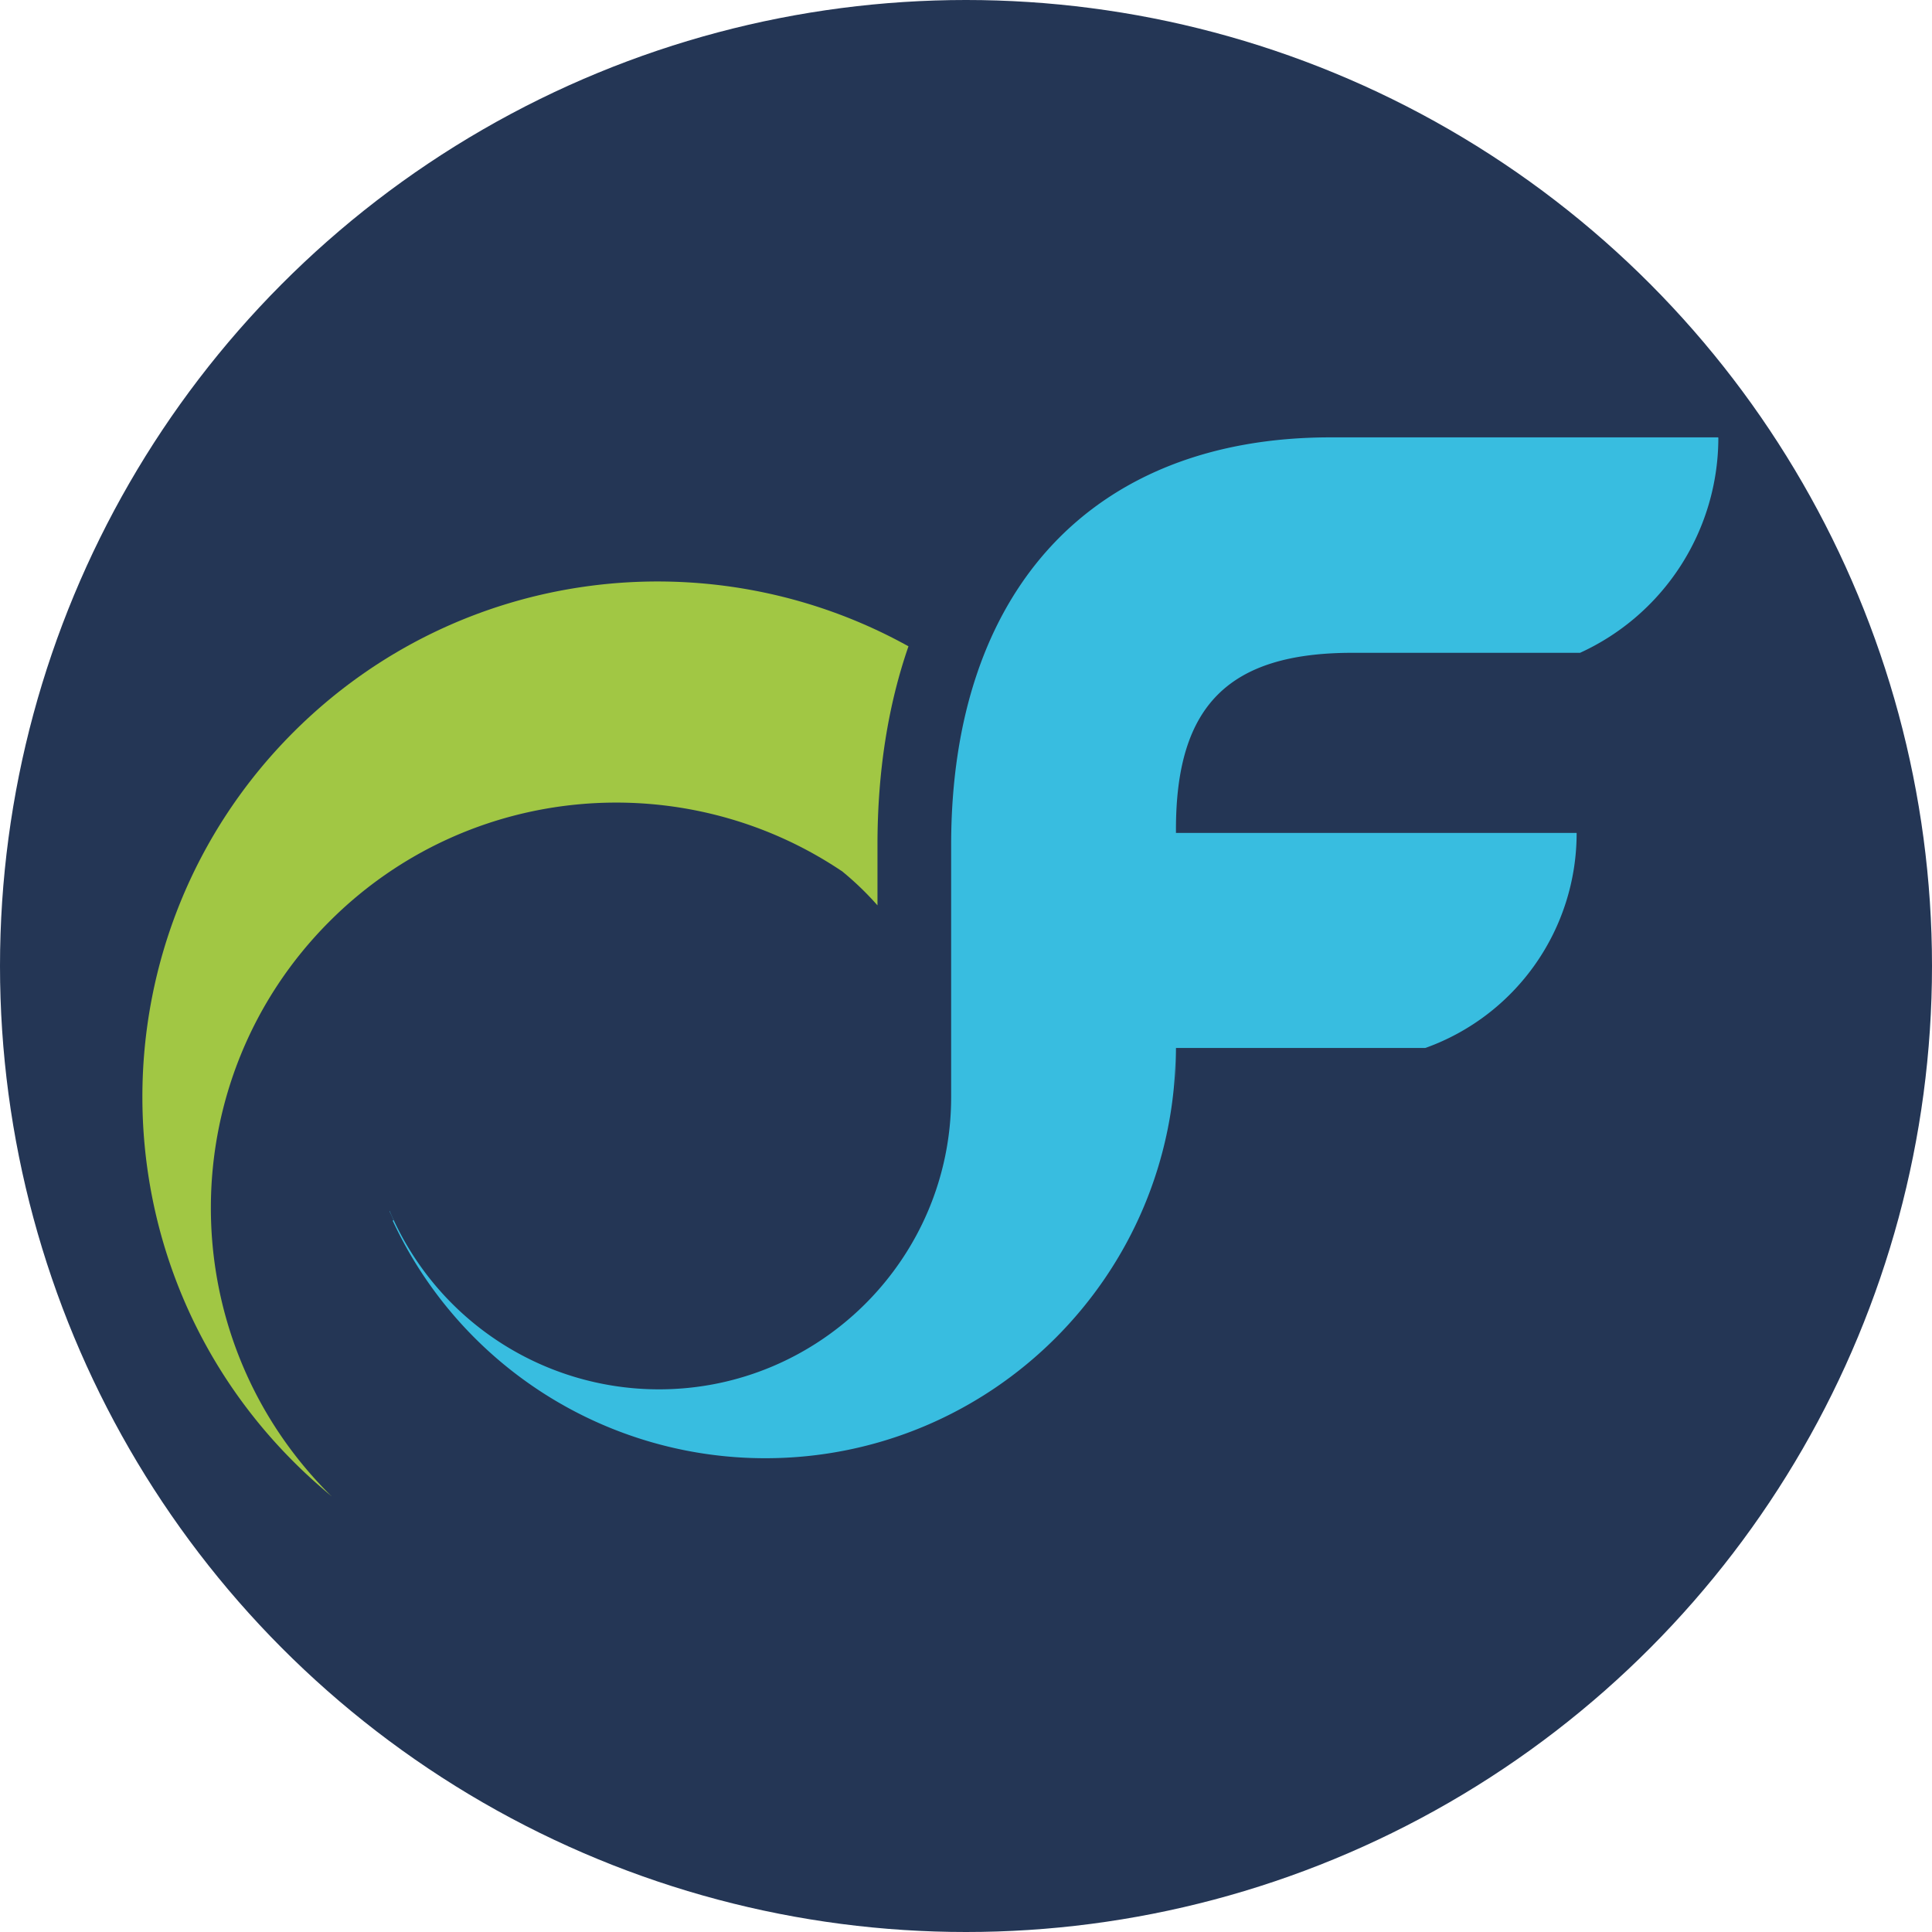
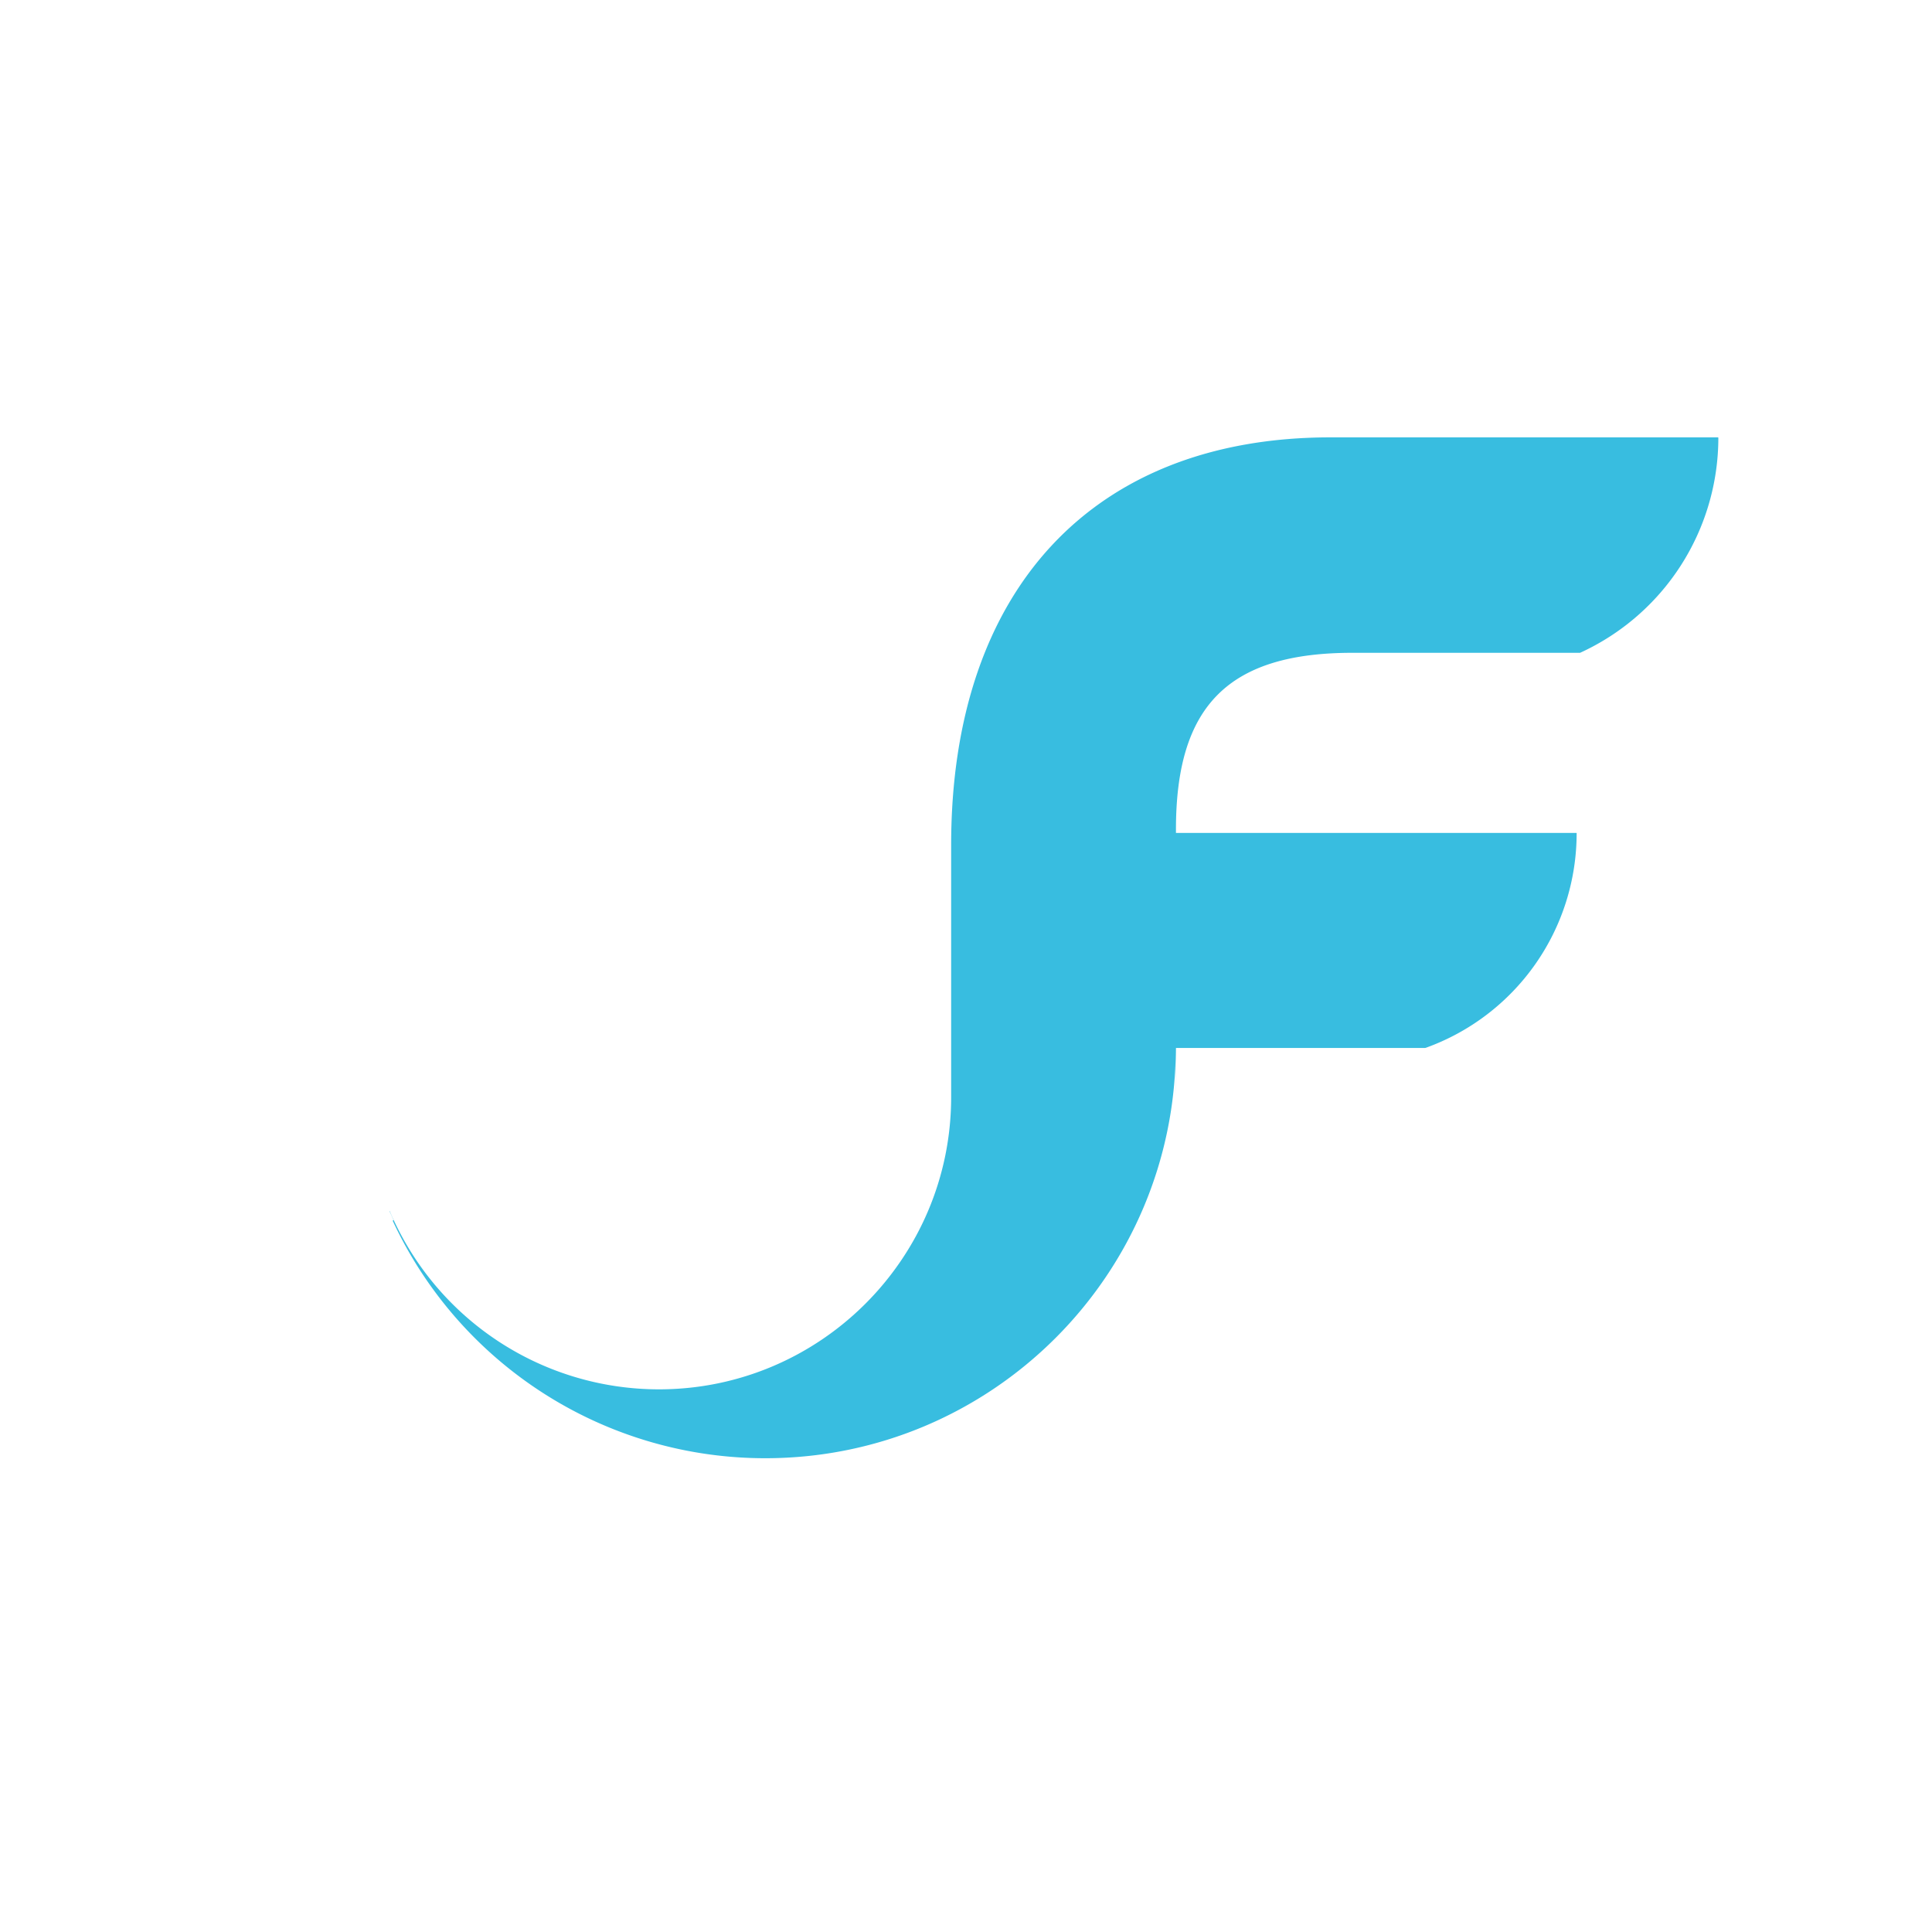
<svg xmlns="http://www.w3.org/2000/svg" id="Calque_1" data-name="Calque 1" viewBox="0 0 1024 1024">
  <defs>
    <style>.cls-1{fill:#243655;}.cls-2{fill:#38bde0;}.cls-3{fill:#a1c744;}</style>
  </defs>
  <title>of2_logo</title>
-   <circle class="cls-1" cx="512" cy="512" r="512" />
  <g id="logo">
    <path class="cls-2" d="M910.6,231.81H705.25c-126,0-201.12,80.8-201.12,216.09V581.51c0,85.38-69.46,154.87-154.88,154.87a155,155,0,0,1-142.76-94.63c0,.13,0,.16,0,.34.73,1.48,1.4,3,2.1,4.64l-.48.23A217.75,217.75,0,0,0,405.58,772.89c120.16,0,217.59-97.39,217.59-217.51l.12,26.48V555.45h132l.36-.07a120.87,120.87,0,0,0,80-113.84l-.1-.07H623.28v-1.89c0-65.7,28-93.58,93.58-93.58H837.48a125.39,125.39,0,0,0,73.28-114Z" />
-     <path class="cls-3" d="M174.7,488.31C248.47,414.55,362.53,405.63,446,461.6l.08,0a159.42,159.42,0,0,1,19,18.26v-32c0-39,5.66-74.25,16.43-105.3-104-57.75-237.57-42.79-325.95,45.48C48.73,494.87,48.8,668,155.58,774.72c6.42,6.45,13.14,12.48,20,18.2l.12.05c-.37-.33-.72-.62-1.08-1C90.8,708.15,90.8,572.21,174.7,488.31Z" />
  </g>
</svg>